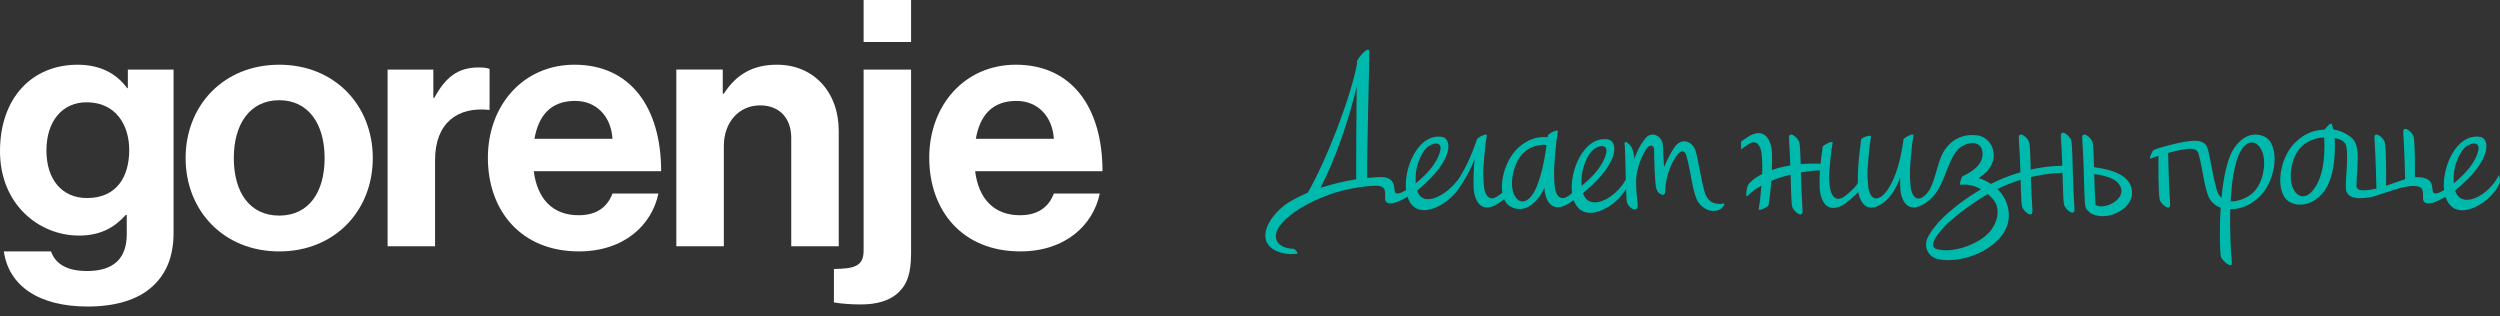
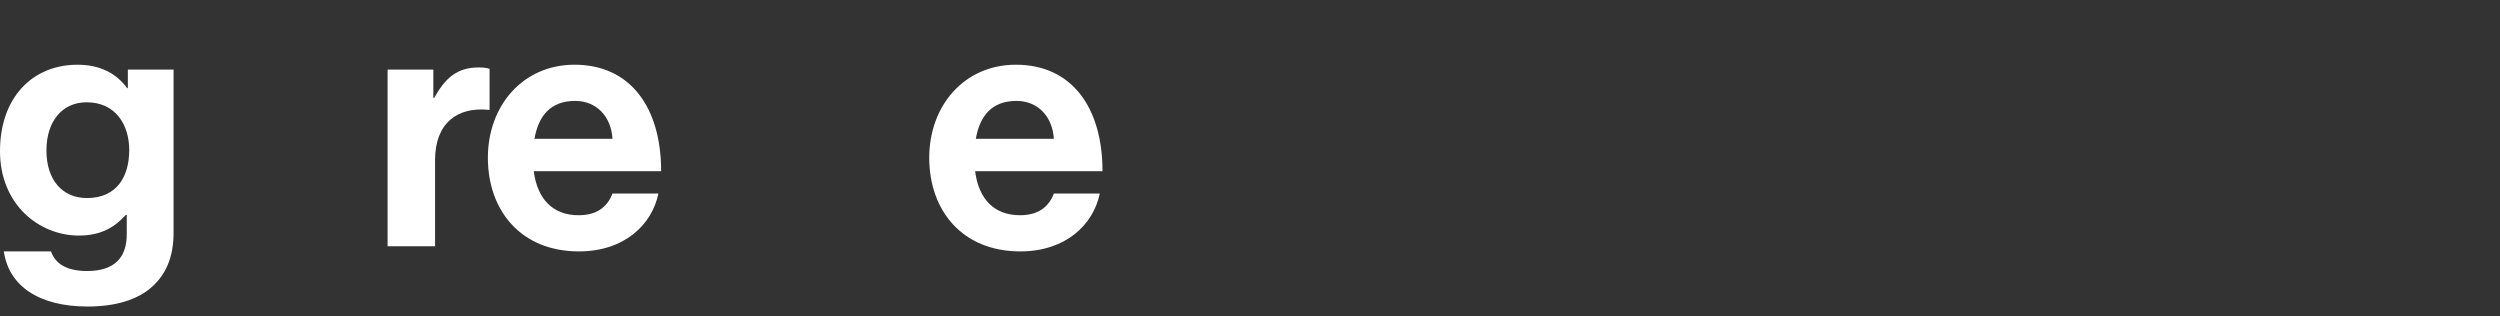
<svg xmlns="http://www.w3.org/2000/svg" width="261" height="33" viewBox="0 0 261 33" fill="none">
  <rect x="0" y="0" width="261" height="33" fill="#333333" stroke="none" />
  <g clip-path="url(#clip0_2001_33737)">
    <path d="M55.796 14.491H63.943C63.805 12.152 62.267 10.535 60.051 10.535C57.476 10.535 56.227 12.081 55.796 14.491ZM50.935 16.467C50.935 11.004 54.615 6.756 59.977 6.756C65.874 6.756 69.023 11.291 69.023 17.87H55.724C56.086 20.71 57.655 22.47 60.406 22.47C62.304 22.47 63.409 21.608 63.944 20.206H68.738C68.06 23.48 65.162 26.246 60.442 26.246C54.366 26.246 50.935 21.97 50.935 16.467Z" fill="white" />
    <path d="M101.875 14.491H110.023C109.878 12.152 108.342 10.535 106.126 10.535C103.553 10.535 102.302 12.081 101.875 14.491ZM97.013 16.467C97.013 11.004 100.693 6.756 106.058 6.756C111.953 6.756 115.101 11.291 115.101 17.87H101.804C102.158 20.71 103.732 22.47 106.486 22.47C108.381 22.47 109.489 21.608 110.024 20.206H114.816C114.136 23.48 111.239 26.246 106.522 26.246C100.446 26.246 97.013 21.97 97.013 16.467Z" fill="white" />
    <path d="M13.492 15.675C13.492 12.977 12.034 10.679 9.043 10.679C6.527 10.679 4.848 12.621 4.848 15.711C4.848 18.802 6.524 20.677 9.078 20.677C12.217 20.677 13.491 18.406 13.491 15.675M0.402 26.248H5.327C5.725 27.397 6.785 28.295 9.079 28.295C11.888 28.295 13.234 26.968 13.234 24.449V22.438H13.129C12.036 23.658 10.614 24.593 8.243 24.593C4.083 24.593 0 21.357 0 15.784C0 10.212 3.355 6.758 8.097 6.758C10.432 6.758 12.149 7.656 13.272 9.201H13.348V7.268H18.12V24.307C18.12 26.897 17.286 28.659 15.901 29.915C14.329 31.356 11.926 32.001 9.153 32.001C4.048 32.001 0.914 29.844 0.402 26.249" fill="white" />
-     <path d="M90.161 0H95.116V4.385H90.161V0ZM87.061 31.568V28.082C89.068 28.045 90.161 27.867 90.161 26.176V7.267H95.116V26.425C95.116 28.587 94.683 29.667 93.878 30.453C92.929 31.426 91.474 31.784 89.871 31.784C88.956 31.784 87.823 31.715 87.061 31.569" fill="white" />
-     <path d="M75.456 9.777H75.57C76.844 7.803 78.557 6.756 81.113 6.756C84.973 6.756 87.564 9.636 87.564 13.666V25.709H82.606V14.384C82.606 12.409 81.438 11.001 79.357 11.001C77.172 11.001 75.569 12.728 75.569 15.249V25.71H70.609V7.262H75.455V9.777H75.456Z" fill="white" />
-     <path d="M33.89 16.503C33.89 12.908 32.178 10.463 29.151 10.463C26.123 10.463 24.409 12.908 24.409 16.503C24.409 20.099 26.088 22.508 29.151 22.508C32.214 22.508 33.89 20.099 33.89 16.503ZM19.378 16.503C19.378 10.999 23.352 6.757 29.151 6.757C34.95 6.757 38.919 11.003 38.919 16.503C38.919 22.004 34.945 26.248 29.151 26.248C23.356 26.248 19.378 22.004 19.378 16.503Z" fill="white" />
    <path d="M45.239 10.21H45.346C46.48 8.127 47.755 7.043 49.947 7.043C50.485 7.043 50.821 7.081 51.111 7.192V11.467H51.003C47.755 11.145 45.42 12.836 45.42 16.72V25.709H40.465V7.263H45.24V10.209L45.239 10.21Z" fill="white" />
-     <path d="M236.335 14.225C234.747 13.555 233.335 14.854 232.744 16.472C232.314 17.648 232.064 19.158 231.919 20.654C231.719 20.48 231.559 20.235 231.459 19.915C231.007 18.468 230.691 15.956 230.414 15.334C230.016 14.435 228.613 14.723 228.025 14.811C227.497 14.889 225.352 15.396 224.845 15.668C224.691 15.75 224.314 16.631 224.516 16.553C224.775 16.452 225.057 16.354 225.344 16.263C225.334 17.336 225.322 20.174 225.472 20.819C225.599 21.354 226.622 22.156 226.56 21.256C226.419 19.211 226.388 17.054 226.349 15.968C226.912 15.816 227.405 15.703 227.67 15.654C228.258 15.544 229.323 15.323 229.516 16.017C230.047 17.919 230.149 19.933 230.747 20.851C231.002 21.241 231.385 21.527 231.84 21.691C231.676 24.2 231.789 26.441 231.842 26.721C231.934 27.205 233.093 28.169 233.007 27.391C232.945 26.838 232.765 24.412 232.842 21.85C233.848 21.833 234.932 21.508 235.976 20.448C237.733 18.662 238.049 14.952 236.333 14.226M235.025 20.282C234.385 20.782 233.475 21.064 232.878 21.022C233.004 18.65 233.378 16.218 234.283 15.278C235.222 14.3 236.227 15.228 236.357 16.622C236.475 17.875 236.044 19.487 235.025 20.282ZM216.244 14.702C216.117 14.166 215.093 13.364 215.155 14.264C215.227 15.299 215.271 16.361 215.303 17.299C214.175 17.33 213.107 17.453 212.003 17.705C211.99 17.2 211.979 16.775 211.968 16.475C211.944 15.763 211.916 15.148 211.855 14.888C211.728 14.353 210.703 13.55 210.766 14.45C210.851 15.675 210.899 16.938 210.931 17.989C210.553 18.1 210.17 18.221 209.773 18.364C209.131 18.594 208.485 18.881 207.846 19.205C207.446 18.942 207.008 18.73 206.565 18.585C207.266 18.163 207.852 17.581 208.075 16.775C208.409 15.566 207.621 14.28 206.423 14.132C204.995 13.956 203.722 14.512 202.922 15.824C202.068 17.223 202.075 19.663 200.761 20.565C200.028 21.067 199.549 20.372 199.463 19.445C199.331 18.034 199.391 17.373 199.629 15.038C199.645 14.889 199.735 14.316 199.765 14.146C199.823 13.818 198.742 14.393 198.726 14.557C198.721 14.61 198.717 14.633 198.715 14.659C198.167 18.646 196.946 20.202 196.338 20.564C195.58 21.016 195.127 20.372 195.04 19.444C194.909 18.032 194.958 17.522 195.197 15.186C195.213 15.038 195.303 14.464 195.333 14.293C195.391 13.966 194.32 14.392 194.303 14.556C194.297 14.609 194.294 14.633 194.292 14.658C194.292 14.658 194.196 15.485 194.165 15.711C194.033 16.703 193.941 18.047 193.952 19.11C193.669 19.656 192.641 20.497 192.367 20.632C191.583 21.022 191.164 20.426 191.037 19.505C190.892 18.44 190.946 18.154 191.185 15.818C191.201 15.669 191.292 15.096 191.321 14.926C191.379 14.598 190.298 15.174 190.282 15.337C190.276 15.39 190.274 15.413 190.271 15.441C190.271 15.441 190.184 16.119 190.154 16.344C190.119 16.602 190.09 16.853 190.064 17.1C189.392 17.063 188.689 17.076 187.989 17.136C187.981 16.879 187.976 16.655 187.97 16.476C187.945 15.764 187.917 15.149 187.858 14.889C187.73 14.354 186.706 13.551 186.768 14.451C186.834 15.407 186.877 16.387 186.908 17.271C186.235 17.381 185.583 17.54 184.982 17.747C185.01 17.066 185.017 16.419 184.996 15.957C184.984 15.721 184.965 15.512 184.928 15.351C184.701 14.35 184.072 13.409 182.651 14.188C182.518 14.264 181.93 14.648 181.765 14.796V15.61C181.898 15.499 182.501 15.066 182.621 14.998C183.39 14.568 183.832 15.19 183.919 16.118C183.985 16.823 184.002 17.439 183.972 18.169C183.45 18.432 182.999 18.744 182.649 19.105C182.271 19.496 182.238 20.652 182.393 20.494C182.818 20.063 183.331 19.695 183.893 19.381C183.854 19.831 183.805 20.334 183.746 20.918C183.731 21.066 183.64 21.639 183.611 21.809C183.553 22.138 184.633 21.562 184.65 21.399C184.655 21.346 184.658 21.323 184.661 21.296C184.661 21.296 184.749 20.617 184.778 20.391C184.832 19.987 184.882 19.454 184.92 18.887C185.583 18.611 186.275 18.395 186.94 18.231C186.96 18.955 186.974 19.562 186.988 19.956C187.012 20.668 187.04 21.285 187.101 21.543C187.228 22.079 188.252 22.882 188.189 21.981C188.093 20.58 188.044 19.13 188.013 18.004C188.812 17.862 189.514 17.797 190.003 17.785C189.959 18.399 189.946 19 189.975 19.629C189.986 19.865 190.025 20.118 190.062 20.279C190.289 21.278 190.896 22.169 192.338 21.441C192.655 21.281 193.634 20.476 194.001 20.018C194.01 20.086 194.02 20.152 194.033 20.209C194.26 21.21 194.904 22.184 196.309 21.372C197.221 20.845 197.876 19.895 198.38 18.515C198.371 18.913 198.373 19.286 198.388 19.603C198.399 19.839 198.419 20.048 198.456 20.209C198.683 21.21 199.312 22.151 200.733 21.372C200.736 21.37 200.741 21.365 200.745 21.362C200.748 21.36 200.751 21.36 200.754 21.358C200.837 21.307 201.002 21.202 201.084 21.149C203.038 19.864 203.062 17.153 204.387 15.626C205.002 14.917 206.871 14.384 206.978 15.973C207.06 17.188 205.852 17.96 204.896 18.393C204.81 18.433 204.47 19.321 204.715 19.293C205.486 19.201 206.206 19.408 206.825 19.76C205.96 20.264 205.126 20.828 204.362 21.421C203.258 22.279 202.062 23.347 201.331 24.647C200.69 25.785 201.355 26.883 202.422 27.074C204.653 27.474 207.688 26.413 209.087 24.453C210.119 23.01 209.765 21.267 208.953 20.209C208.825 20.042 208.678 19.883 208.52 19.734C209.312 19.346 210.125 19.026 210.955 18.77C210.968 19.256 210.977 19.665 210.988 19.956C211.012 20.668 211.04 21.285 211.1 21.543C211.227 22.079 212.251 22.882 212.188 21.981C212.105 20.77 212.057 19.521 212.025 18.477C213.104 18.221 214.207 18.075 215.327 18.037C215.348 18.765 215.362 19.374 215.376 19.769C215.4 20.481 215.428 21.097 215.488 21.356C215.615 21.891 216.639 22.694 216.577 21.794C216.426 19.599 216.391 17.276 216.357 16.287C216.333 15.574 216.305 14.958 216.244 14.699M207.658 24.274C206.472 25.556 203.87 26.454 202.229 26.02C200.951 25.68 203.017 23.608 203.355 23.3C204.387 22.362 205.428 21.599 206.543 20.862C206.867 20.648 207.197 20.447 207.528 20.258C207.704 20.407 207.867 20.566 208.015 20.728C208.987 21.798 208.498 23.368 207.658 24.274ZM179.88 21.256C179.645 21.329 179.222 21.288 178.906 21.187C178.635 21.1 178.42 20.875 178.336 20.778C178.329 20.769 178.322 20.762 178.315 20.753C178.304 20.74 178.296 20.73 178.296 20.73V20.728C178.176 20.576 178.076 20.394 178.006 20.171C177.554 18.724 177.238 16.212 176.961 15.588C176.562 14.691 175.493 14.336 174.773 15.436C174.148 16.389 173.73 17.451 173.73 17.451C173.73 17.451 173.627 15.975 173.606 15.17C173.578 14.3 172.515 13.572 171.797 14.425C170.999 15.369 170.631 16.585 170.631 16.585C170.631 16.585 170.561 15.75 170.317 15.351C170.076 14.951 169.527 14.558 169.613 15.074C169.657 15.345 169.693 17.174 169.735 18.742C168.607 20.799 165.899 22.137 165.262 20.16C166.324 19.303 167.166 18.425 167.733 17.596C169 15.739 168.545 14.656 167.868 14.554C165.285 14.171 163.817 18.004 164.124 20.164C163.982 20.306 163.759 20.455 163.606 20.541C162.837 20.971 162.394 20.35 162.307 19.421C162.175 18.011 162.263 16.955 162.502 14.62C162.517 14.472 162.608 13.898 162.639 13.728C162.697 13.4 161.616 13.975 161.599 14.139C161.59 14.233 161.588 14.233 161.577 14.326C160.643 14.236 159.609 14.446 158.546 15.39C157.291 16.508 156.61 18.643 156.844 20.129C156.614 20.297 156.304 20.515 156.222 20.563C155.453 20.993 155.011 20.37 154.923 19.443C154.791 18.032 154.851 17.371 155.09 15.036C155.106 14.887 155.195 14.314 155.225 14.144C155.284 13.816 154.203 14.391 154.187 14.555C154.187 14.555 153.547 16.651 152.43 18.45C151.375 20.148 148.596 21.922 147.943 19.894C149.006 19.037 149.848 18.159 150.415 17.33C151.68 15.473 151.225 14.39 150.548 14.288C147.985 13.908 146.52 17.68 146.798 19.849C146.301 20.143 145.699 20.417 145.61 19.942C145.575 19.756 145.558 19.56 145.528 19.373C145.515 19.293 145.497 19.226 145.474 19.172C145.075 18.274 144.027 18.507 143.467 18.516H143.466C143.222 18.534 142.981 18.553 142.738 18.575C142.673 16.523 142.986 5.988 142.959 5.374C142.928 4.666 141.672 6.145 141.669 6.428C141.668 6.52 141.667 6.619 141.665 6.724C140.964 10.281 138.557 16.583 136.528 20.119C135.94 20.37 135.346 20.66 134.754 21C132.966 22.031 131.202 24.432 132.615 25.789C133.128 26.282 134.302 26.663 135.401 26.486C135.574 26.459 135.228 25.981 134.987 25.972C133.365 25.918 132.529 24.777 133.862 23.262C134.742 22.258 136.513 21.141 138.638 20.37L138.64 20.368C138.64 20.368 139.255 20.148 139.462 20.084C139.658 20.025 140.246 19.874 140.246 19.874V19.876C141.312 19.604 142.376 19.458 143.482 19.383C144.009 19.376 144.49 19.448 144.579 19.908C144.668 20.36 144.547 20.758 144.641 20.953C144.977 21.649 146.308 20.919 146.957 20.537L146.979 20.627C147.878 23.207 151.063 21.493 152.272 19.723C153.27 18.259 153.734 17.23 153.949 16.58C153.859 17.607 153.81 18.788 153.849 19.606C153.86 19.842 153.88 20.051 153.916 20.212C154.143 21.213 154.772 22.153 156.193 21.375C156.316 21.305 156.829 20.971 157.035 20.803C157.176 21.123 157.381 21.379 157.66 21.544C159.072 22.38 160.496 21.236 161.189 19.688C161.204 19.654 161.218 19.617 161.233 19.583C161.242 19.819 161.264 20.029 161.301 20.19C161.528 21.189 162.157 22.13 163.577 21.351C163.799 21.226 164.096 21.036 164.298 20.893C165.248 23.615 168.784 21.595 169.765 19.69C169.783 20.269 169.803 20.734 169.826 20.945C169.91 21.763 171.036 22.276 170.979 21.426C170.933 20.714 170.847 20.393 170.808 19.168C170.758 17.463 171.594 15.968 171.923 15.49C172.255 15.013 172.7 15.136 172.69 15.672C172.683 16.205 172.748 19.003 172.91 19.653C173.073 20.307 173.838 20.626 173.848 20.005C173.876 18.097 174.718 16.666 175.123 16.142C175.428 15.746 175.874 15.58 176.067 16.273C176.597 18.176 176.7 20.189 177.298 21.108C177.548 21.491 177.924 21.774 178.371 21.939C178.479 21.979 178.647 22.015 178.863 22.018C179.185 22.024 179.434 21.943 179.557 21.867C179.951 21.625 180.196 21.163 179.885 21.258M141.586 18.717C141.037 18.803 140.412 18.924 139.638 19.105C139.563 19.126 139.028 19.273 138.842 19.325C138.655 19.377 138.138 19.523 138.015 19.558C137.959 19.577 137.901 19.597 137.844 19.616C139.309 16.908 140.932 12.247 141.638 9.013C141.605 12.336 141.568 17.105 141.586 18.717ZM147.792 18.36C147.842 17.265 148.38 15.908 149.005 15.374C149.63 14.839 150.573 14.769 150.368 15.703C150.104 16.919 149.063 18.112 147.803 19.141C147.784 18.909 147.78 18.648 147.792 18.36ZM159.653 20.712C158.694 21.586 157.847 20.556 157.849 19.156C157.852 17.897 158.397 16.339 159.412 15.656C160.05 15.226 160.918 15.041 161.468 15.146C161.139 17.492 160.574 19.872 159.652 20.712M165.113 18.627C165.163 17.531 165.7 16.174 166.324 15.641C166.95 15.106 167.892 15.035 167.689 15.969C167.423 17.186 166.384 18.378 165.123 19.406C165.105 19.175 165.1 18.913 165.113 18.627ZM260.869 18.31C259.801 20.459 256.962 21.922 256.31 19.894C257.372 19.037 258.215 18.159 258.781 17.33C260.048 15.473 259.593 14.39 258.915 14.288C256.352 13.908 254.886 17.68 255.165 19.849C254.668 20.143 254.066 20.417 253.978 19.942C253.943 19.756 253.926 19.56 253.897 19.373C253.883 19.293 253.866 19.226 253.842 19.172C253.573 18.565 252.781 18.462 252.117 18.506C252.126 17.265 252.123 14.883 251.987 14.298C251.86 13.763 250.837 12.96 250.9 13.86C251.023 15.655 251.063 17.535 251.096 18.704C250.638 18.854 249.84 19.148 249.107 19.391C249.117 18.281 249.126 15.524 248.979 14.889C248.852 14.354 247.828 13.551 247.891 14.451C248.03 16.465 248.063 18.589 248.1 19.689C248.007 19.709 247.926 19.725 247.858 19.739C247.27 19.849 245.991 20.102 246.012 19.376C246.074 17.281 246.42 15.55 245.718 14.609C245.359 14.127 244.381 13.626 243.602 13.521C243.537 13.246 243.463 13.005 243.43 12.951C243.286 12.717 242.686 13.542 242.686 13.542C241.679 13.559 240.594 13.884 239.55 14.945C237.793 16.732 237.477 20.441 239.193 21.167C240.781 21.838 242.416 20.695 243.085 19.207C243.726 17.784 243.822 15.831 243.74 14.422C244.365 14.526 244.877 14.762 244.967 15.335C245.221 16.976 244.708 19.42 244.985 20.043C245.383 20.941 246.916 20.67 247.503 20.582C247.576 20.571 247.682 20.545 247.812 20.509C248.056 20.441 248.382 20.334 248.731 20.21C249.814 19.856 250.556 19.608 250.988 19.527C251.517 19.429 252.607 19.246 252.868 19.765C253.059 20.147 252.899 20.732 253.007 20.955C253.343 21.651 254.674 20.921 255.323 20.539L255.344 20.629C256.366 23.56 260.393 20.991 260.991 18.987C261.031 18.851 260.931 18.187 260.869 18.312M241.245 20.112C240.272 21.046 239.302 20.161 239.17 18.768C239.052 17.514 239.483 15.903 240.503 15.107C241.142 14.608 242.052 14.325 242.65 14.367C242.796 17.035 242.307 19.093 241.245 20.112ZM256.162 18.36C256.212 17.265 256.749 15.908 257.374 15.374C257.999 14.839 258.943 14.769 258.738 15.703C258.473 16.919 257.432 18.112 256.173 19.141C256.153 18.909 256.15 18.648 256.162 18.36ZM218.614 17.455C218.604 17.06 218.595 16.724 218.586 16.474C218.561 15.762 218.533 15.147 218.473 14.887C218.346 14.352 217.322 13.549 217.385 14.449C217.536 16.645 217.569 18.966 217.603 19.956C217.629 20.668 217.655 21.285 217.716 21.543C217.722 21.566 217.73 21.59 217.739 21.613C217.754 21.694 217.785 21.773 217.843 21.848C217.893 21.914 217.948 21.973 218.005 22.028C218.169 22.206 218.369 22.349 218.528 22.38C220.024 23.045 222.488 21.891 222.58 20.275C222.7 18.192 220.193 17.665 218.613 17.454M218.769 21.407C218.701 20.261 218.661 19.116 218.634 18.175C219.688 18.313 221.133 18.608 221.443 19.663C221.789 20.842 219.773 21.935 218.769 21.407Z" fill="#00B9AD" />
  </g>
  <defs>
    <clipPath id="clip0_2001_33737">
      <rect width="261" height="32" fill="white" />
    </clipPath>
  </defs>
</svg>